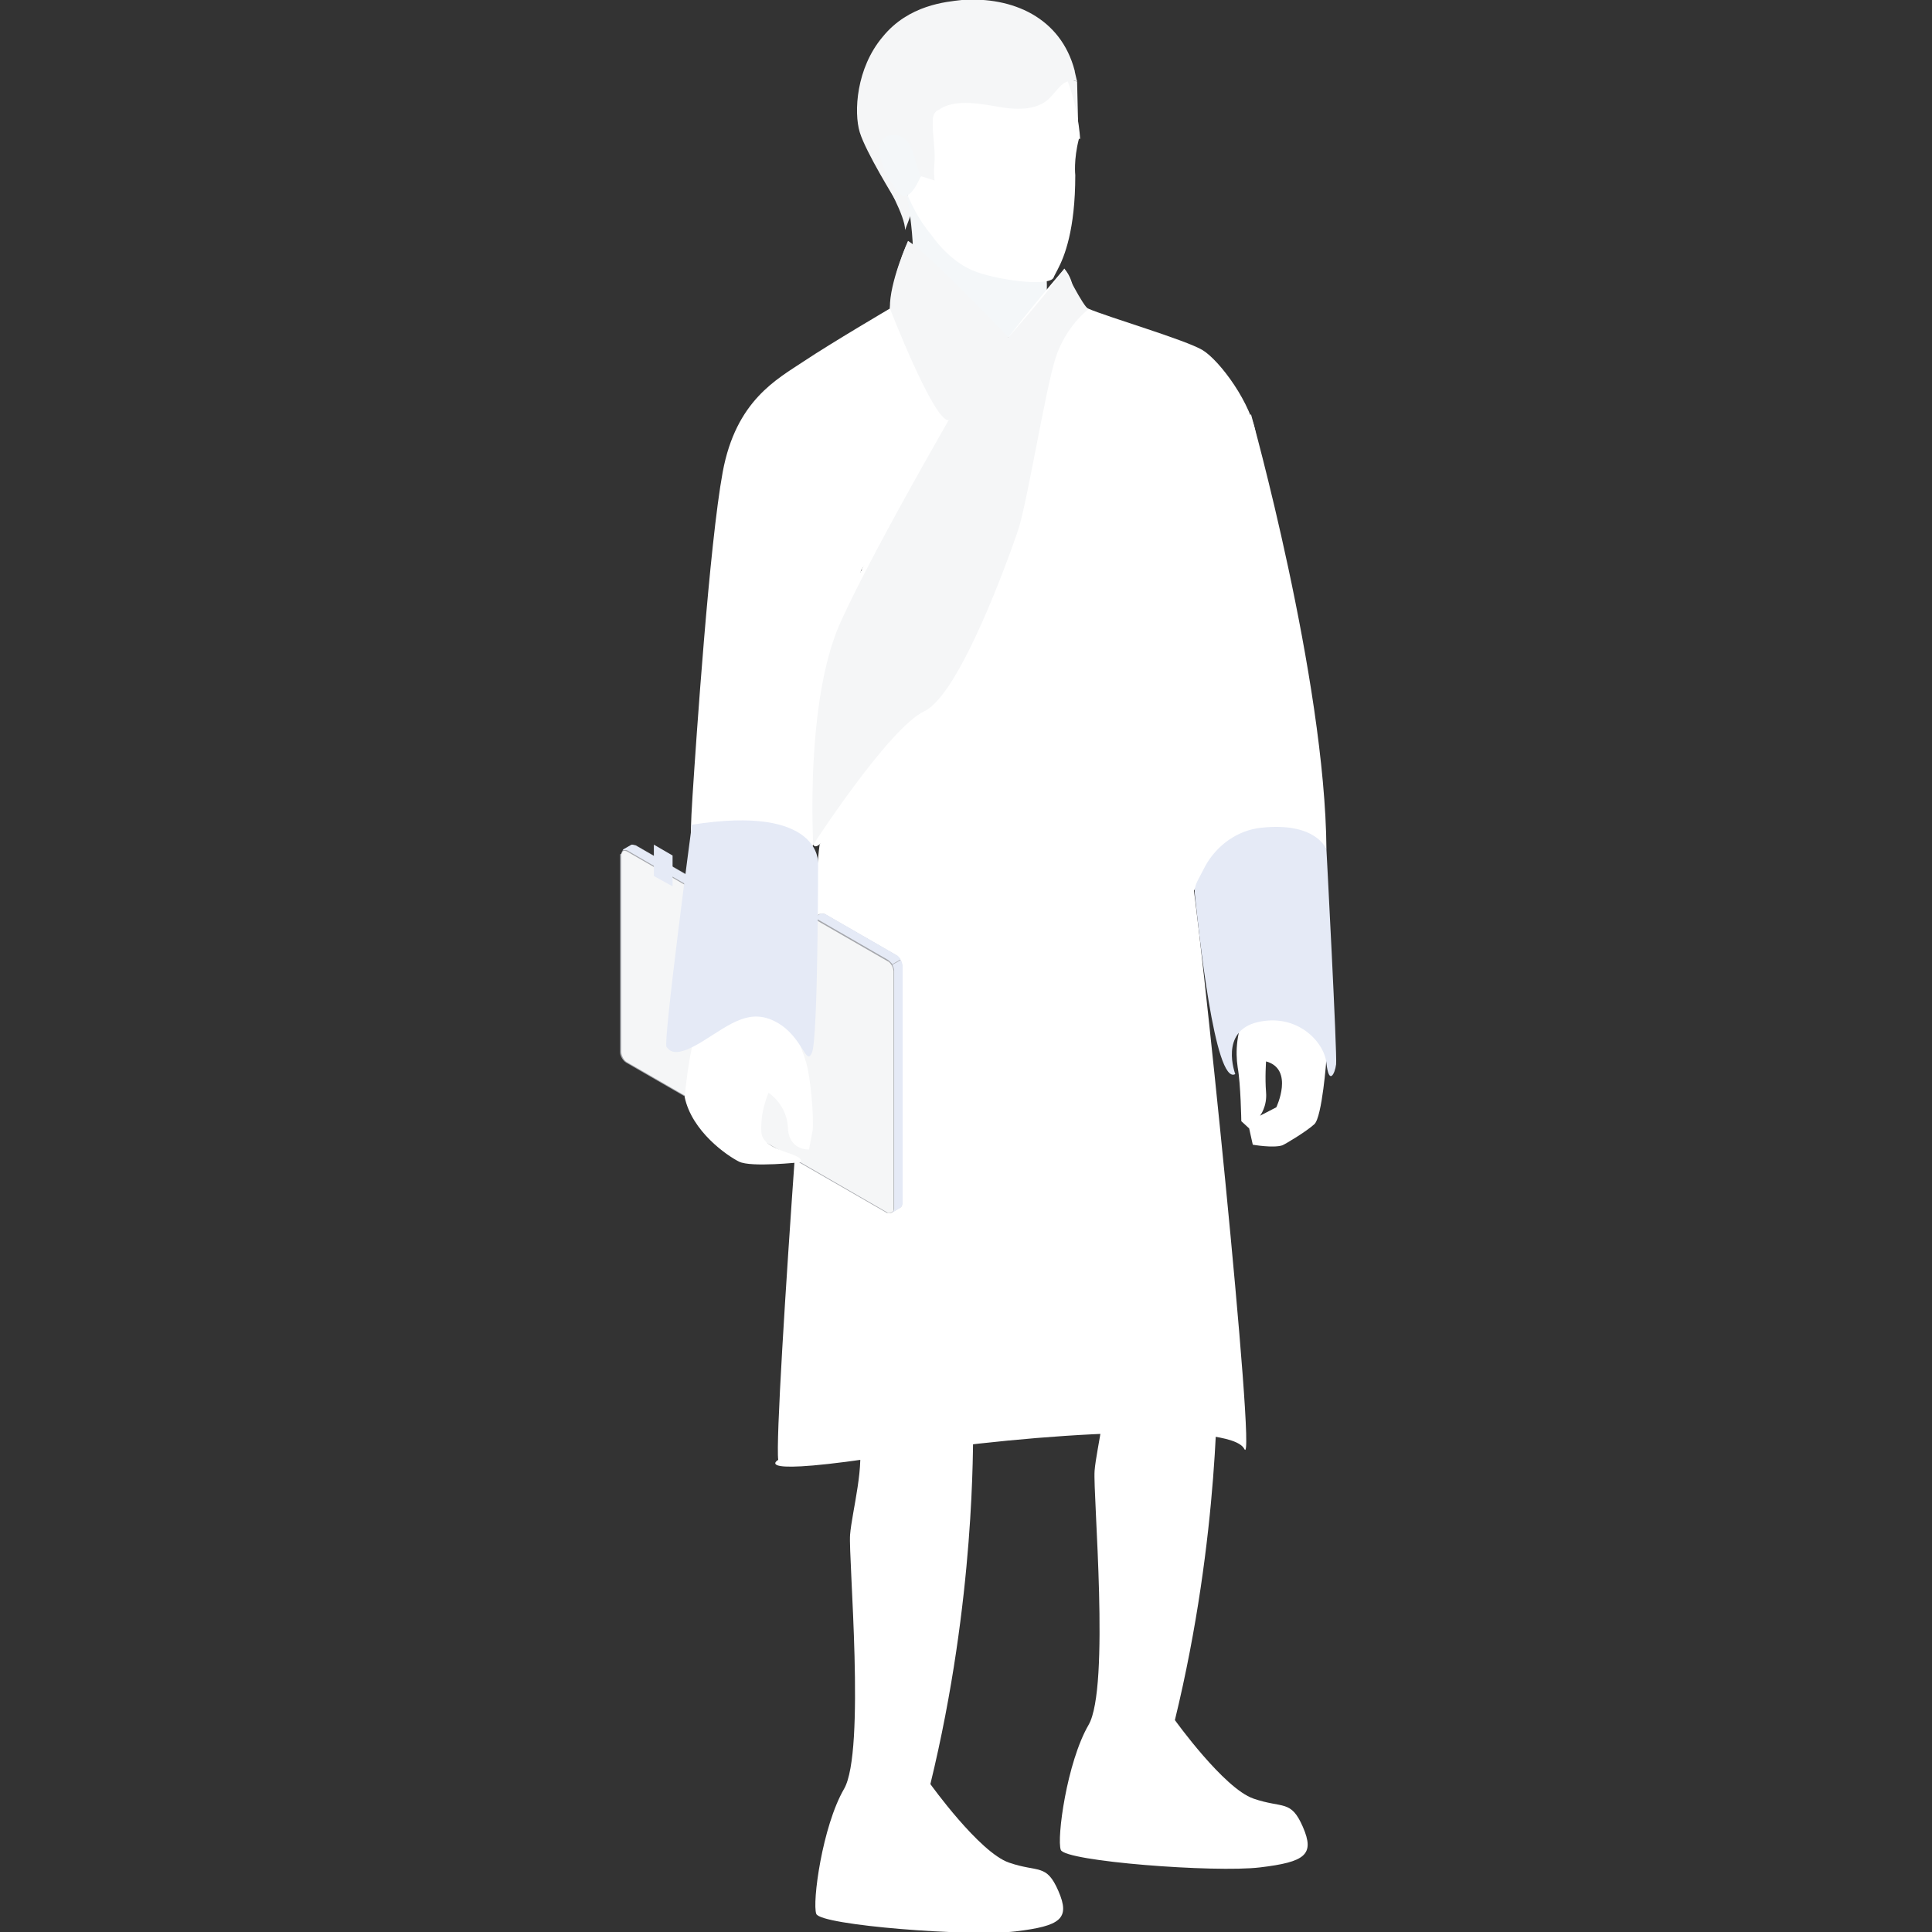
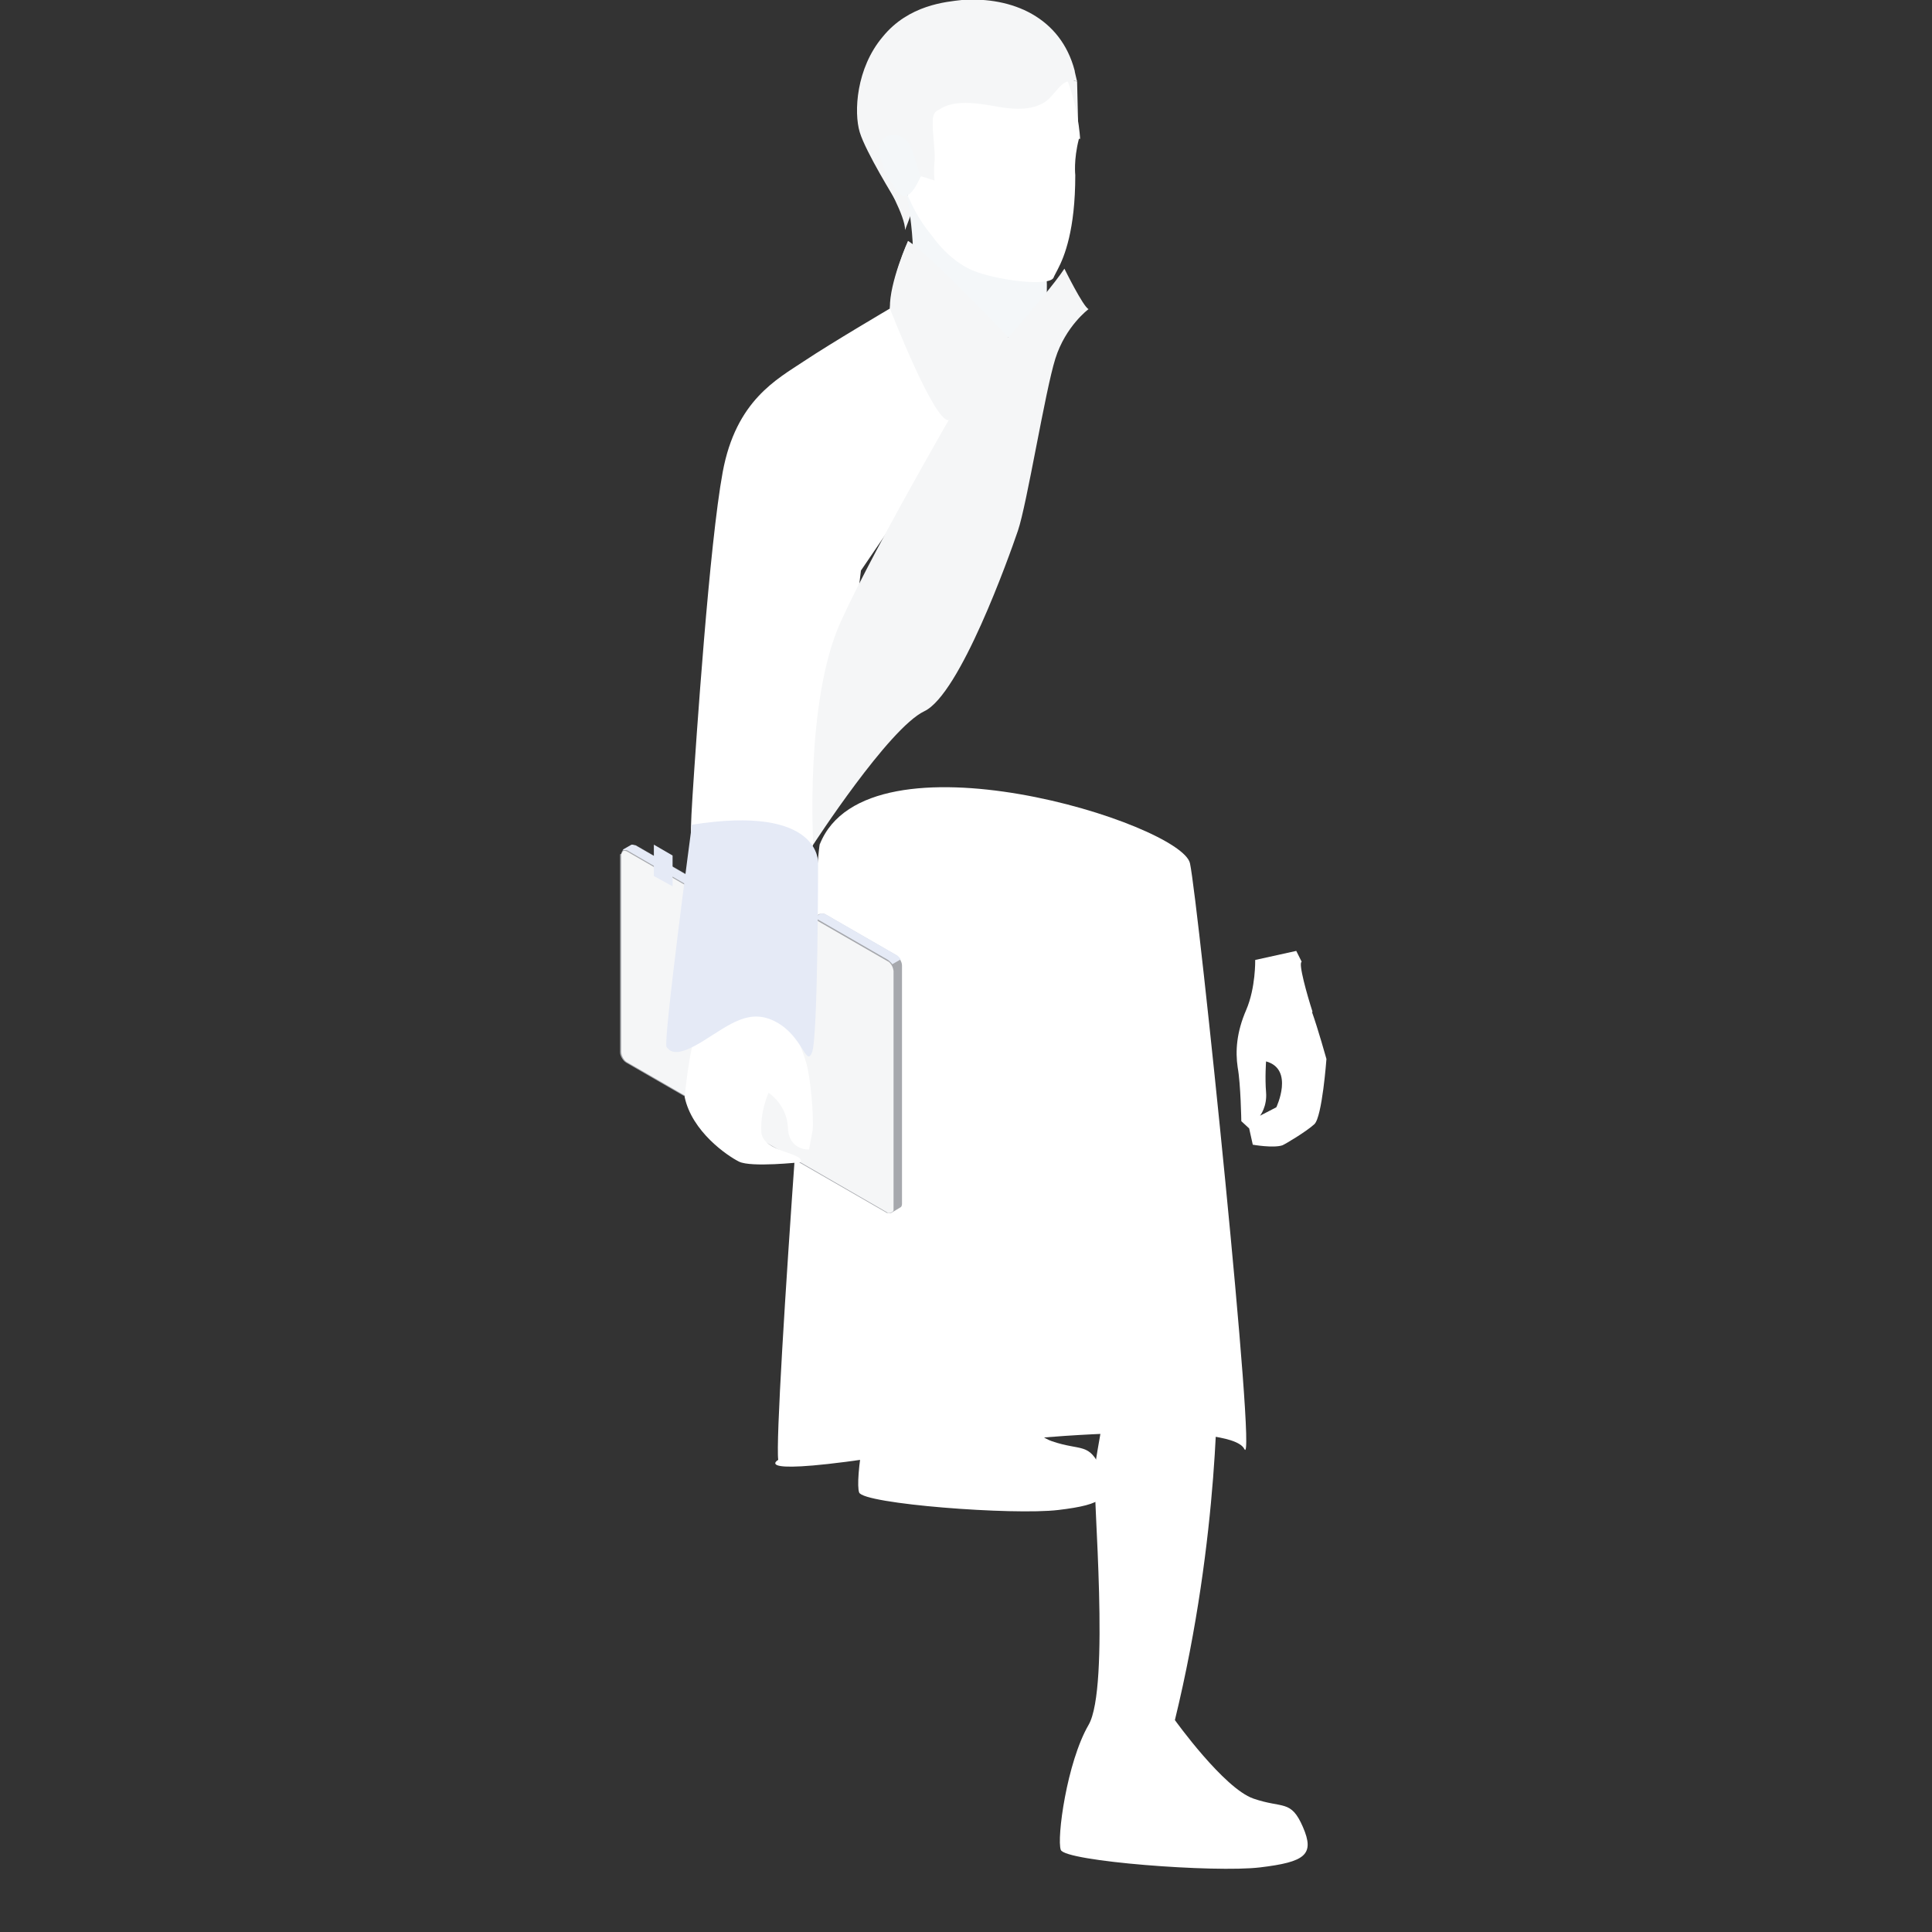
<svg xmlns="http://www.w3.org/2000/svg" id="Layer_1" data-name="Layer 1" width="32" height="32" viewBox="0 0 32 32">
  <rect x="0" y="0" width="32" height="32" fill="#333333" stroke="none" />
  <defs>
    <style>      .cls-1 {        fill: #a6a8ad;      }      .cls-2 {        fill: #f4f7f9;      }      .cls-3 {        fill: #f5f6f7;      }      .cls-4 {        fill: #fff;      }      .cls-5 {        fill: #e5eaf6;      }    </style>
  </defs>
  <g>
    <path class="cls-3" d="M14.65,2.98s.35.61.34.83c0,0,.2-.51.17-.5-.03,0-.5-.34-.5-.34Z" />
    <polygon class="cls-3" points="17.84 1.35 17.86 2.17 17.63 1.29 17.84 1.35" />
    <path class="cls-2" d="M16.85,5.64c-2.08-.73-1.93-.61-1.93-.61.39-.34.1-1.79.1-1.79.84-.24,1.46.52,1.88.84.27.21.43.41.43.41.09,1.3-.48,1.15-.48,1.15Z" />
    <path class="cls-4" d="M17.87,2.3c-.09.35-.06.6-.06.6,0,.91-.18,1.35-.29,1.56h0c-.03.06-.06.11-.07.14-.07.14-.82.06-1.26-.09-.45-.15-.75-.6-.75-.6-.52-.63-.34-.9-1.09-1.73.01-2.11,1.59-2.05,1.59-2.05,1.85-.14,1.95,2.17,1.95,2.17Z" />
    <path class="cls-3" d="M17.84,1.35c-.09-.04-.2,0-.27.07-.07.07-.13.15-.2.22-.2.18-.5.18-.77.14-.3-.05-.78-.16-1.05.04-.07.02-.1.1-.1.17-.01.23.04.45.03.67-.02.21,0,.33,0,.33l-.22-.07-.43.39s-.49-.79-.59-1.12-.06-1.06.38-1.58C15.05.08,15.67.03,15.93,0c.84-.06,1.64.29,1.87,1.17,0,.02.02.09.04.18Z" />
    <path class="cls-2" d="M15.25,2.92c-.04-.11-.08-.22-.11-.34-.04-.15-.14-.4-.42-.33-.4.1.08.92.23.99.15.06.3-.32.3-.32h0Z" />
  </g>
-   <path class="cls-4" d="M17.63,4.45s-1.62,1.86-2.05,2.85-2.12,2.2-2.1,6.09c0,0-.14.81.1.59s.4-.73,1.46-.24,1.88.3,2.93.28,1.88.71,2.12.26.28-1.64.28-1.64c0,0-.24-.91,0-1.66s.51-3.19.44-3.74-.61-1.27-.89-1.44-1.58-.55-1.9-.69-.16-.4-.4-.67Z" />
  <path class="cls-4" d="M15.04,4s-.26.55-.3,1.11c0,0-.97.57-1.42.87s-1.13.65-1.35,1.84-.44,4.44-.5,5.37,0,.74,0,.74c0,0,1.49-.19,1.84.19s.95-4.67.95-4.67c0,0,2.19-3.21,2.21-3.27s.05-.63.05-.63c0,0-1.12-1.29-1.49-1.56Z" />
-   <path class="cls-4" d="M20.72,6.86s1.23,4.38,1.25,7.21c0,0-.1-.16-.42-.22s-1.17.48-1.43.57c-.44.15-.41.95-.41-.35s-.06-2.67.26-4.65.75-2.56.75-2.56Z" />
  <path class="cls-4" d="M20.17,21.51s.01.85,0,1.09.04,2.81-.71,5.89c0,0,.81,1.13,1.3,1.3s.62.01.82.47.04.58-.71.67-3.23-.1-3.3-.29.1-1.45.46-2.07.07-3.83.1-4.21.26-1.2.13-1.59-.24-.93-.25-1.02,2.12-.44,2.15-.24Z" />
-   <path class="cls-4" d="M16.12,22.57s.01.85,0,1.09.04,2.81-.71,5.89c0,0,.81,1.13,1.3,1.3s.62.01.82.47.04.58-.71.67-3.23-.1-3.3-.29.1-1.45.46-2.07.07-3.83.1-4.21.26-1.2.13-1.59-.24-.93-.25-1.02,2.12-.44,2.15-.24Z" />
+   <path class="cls-4" d="M16.12,22.57c0,0,.81,1.13,1.3,1.3s.62.01.82.47.04.58-.71.67-3.23-.1-3.3-.29.1-1.45.46-2.07.07-3.83.1-4.21.26-1.2.13-1.59-.24-.93-.25-1.02,2.12-.44,2.15-.24Z" />
  <path class="cls-4" d="M13.58,13.97c-.06.15-.77,9.62-.69,10.21,0,0-.53.3,1.9-.08s5.6-.55,5.82-.1-.76-9.04-.9-9.7-5.34-2.29-6.13-.32Z" />
  <g>
    <path class="cls-1" d="M10.29,14.14s.01-.05.03-.06c0,0,0,0,0,0l.14-.08s0,0,0,0h0s0,0,0,0c.02,0,.04,0,.07,0l2.78,1.6.08-.33s.02-.04.04-.05h0s.14-.08.14-.08h0s.06-.01.09,0l1.18.68c.05.03.1.11.1.17v3.95s0,.05-.03.06h0l-.15.09h0s-.04,0-.07,0l-4.32-2.49c-.05-.03-.1-.11-.1-.17v-3.28Z" />
    <path class="cls-5" d="M13.44,15.22s.06-.01.09,0l1.18.68s.05.04.07.07l.14-.08s-.04-.06-.07-.07l-1.18-.68s-.06-.02-.09,0h0s-.14.08-.14.08Z" />
    <path class="cls-5" d="M10.32,14.08s.04,0,.06,0l2.78,1.61c.05.03.11,0,.13-.05v-.04s-2.77-1.6-2.77-1.6c-.02,0-.03-.01-.04-.01,0,0-.02,0-.02,0h0l-.14.08Z" />
    <path class="cls-3" d="M10.29,14.14v3.28c0,.06.04.14.09.17l4.33,2.5s.09,0,.09-.05v-3.96s-.01-.06-.03-.09c-.02-.03-.04-.06-.07-.07l-1.18-.68s-.06-.02-.09,0h0s0,0,0,0c-.02.01-.03.03-.04.05l-.08.33v.04c-.03.06-.09.08-.14.05l-2.79-1.61s-.05-.02-.06,0h0s0,0,0,0h0s-.03.03-.03.06Z" />
    <polygon class="cls-5" points="11.14 14.68 11.14 14.17 10.83 13.99 10.83 14.51 11.14 14.68" />
-     <path class="cls-5" d="M14.77,20.09s0,0,0,0l.15-.09s.03-.03.03-.06v-3.95s-.01-.06-.03-.09l-.14.08h0s.03.06.03.09v3.96s-.01.04-.03.05Z" />
  </g>
  <path class="cls-4" d="M13.05,16.84s.22.48.3.75c.08.26.13.92.11,1.13l-.06.32s-.34.02-.35-.37c-.02-.38-.32-.57-.32-.57,0,0-.14.3-.12.65.02.34.73.34.65.5,0,0-.82.09-1.02-.01-.2-.1-.78-.5-.9-1.07,0,0,.08-.85.2-1.07.12-.22.27-.68.27-.68l.85.02.39.41Z" />
  <path class="cls-4" d="M21.74,16.76c-.09-.28-.24-.81-.18-.83l-.09-.18-.68.15s.01.46-.15.83c-.16.37-.18.68-.14.95.05.27.06.89.06.89l.13.12.06.27s.34.06.49.01c.05-.02.4-.23.53-.35.13-.12.2-1.08.2-1.08,0,0-.14-.5-.24-.78ZM21.14,18.34l-.27.14s.12-.15.1-.39c-.02-.24,0-.51,0-.51.47.13.17.76.17.76Z" />
  <path class="cls-5" d="M11.46,13.66s-.48,3.6-.42,3.68.16.18.61-.1.77-.55,1.21-.31.49.75.59.5.1-3.14.1-3.14c0,0,.05-.97-2.09-.63Z" />
-   <path class="cls-5" d="M20.46,17.79s-.27-.71.37-.86,1.1.31,1.14.68.14.18.16.02-.16-3.56-.16-3.56c0,0-.16-.46-1.08-.36-.39.04-.74.29-.93.64l-.13.25c-.03.06-.05.13-.04.21.06.57.33,3.18.67,2.98Z" />
  <path class="cls-3" d="M17.63,4.45s.31.63.4.67c0,0-.38.28-.55.82s-.47,2.41-.62,2.85-.96,2.71-1.55,2.99-1.84,2.21-1.84,2.21c0,0-.14-2.37.45-3.68s2.22-4.09,2.22-4.09c0,0,1.18-1.3,1.49-1.77Z" />
  <path class="cls-3" d="M14.74,5.11s.72,1.86.97,1.85c0,0,.94-1.04,1.09-1.27,0,0-1.38-1.46-1.76-1.7,0,0-.31.69-.3,1.11Z" />
</svg>